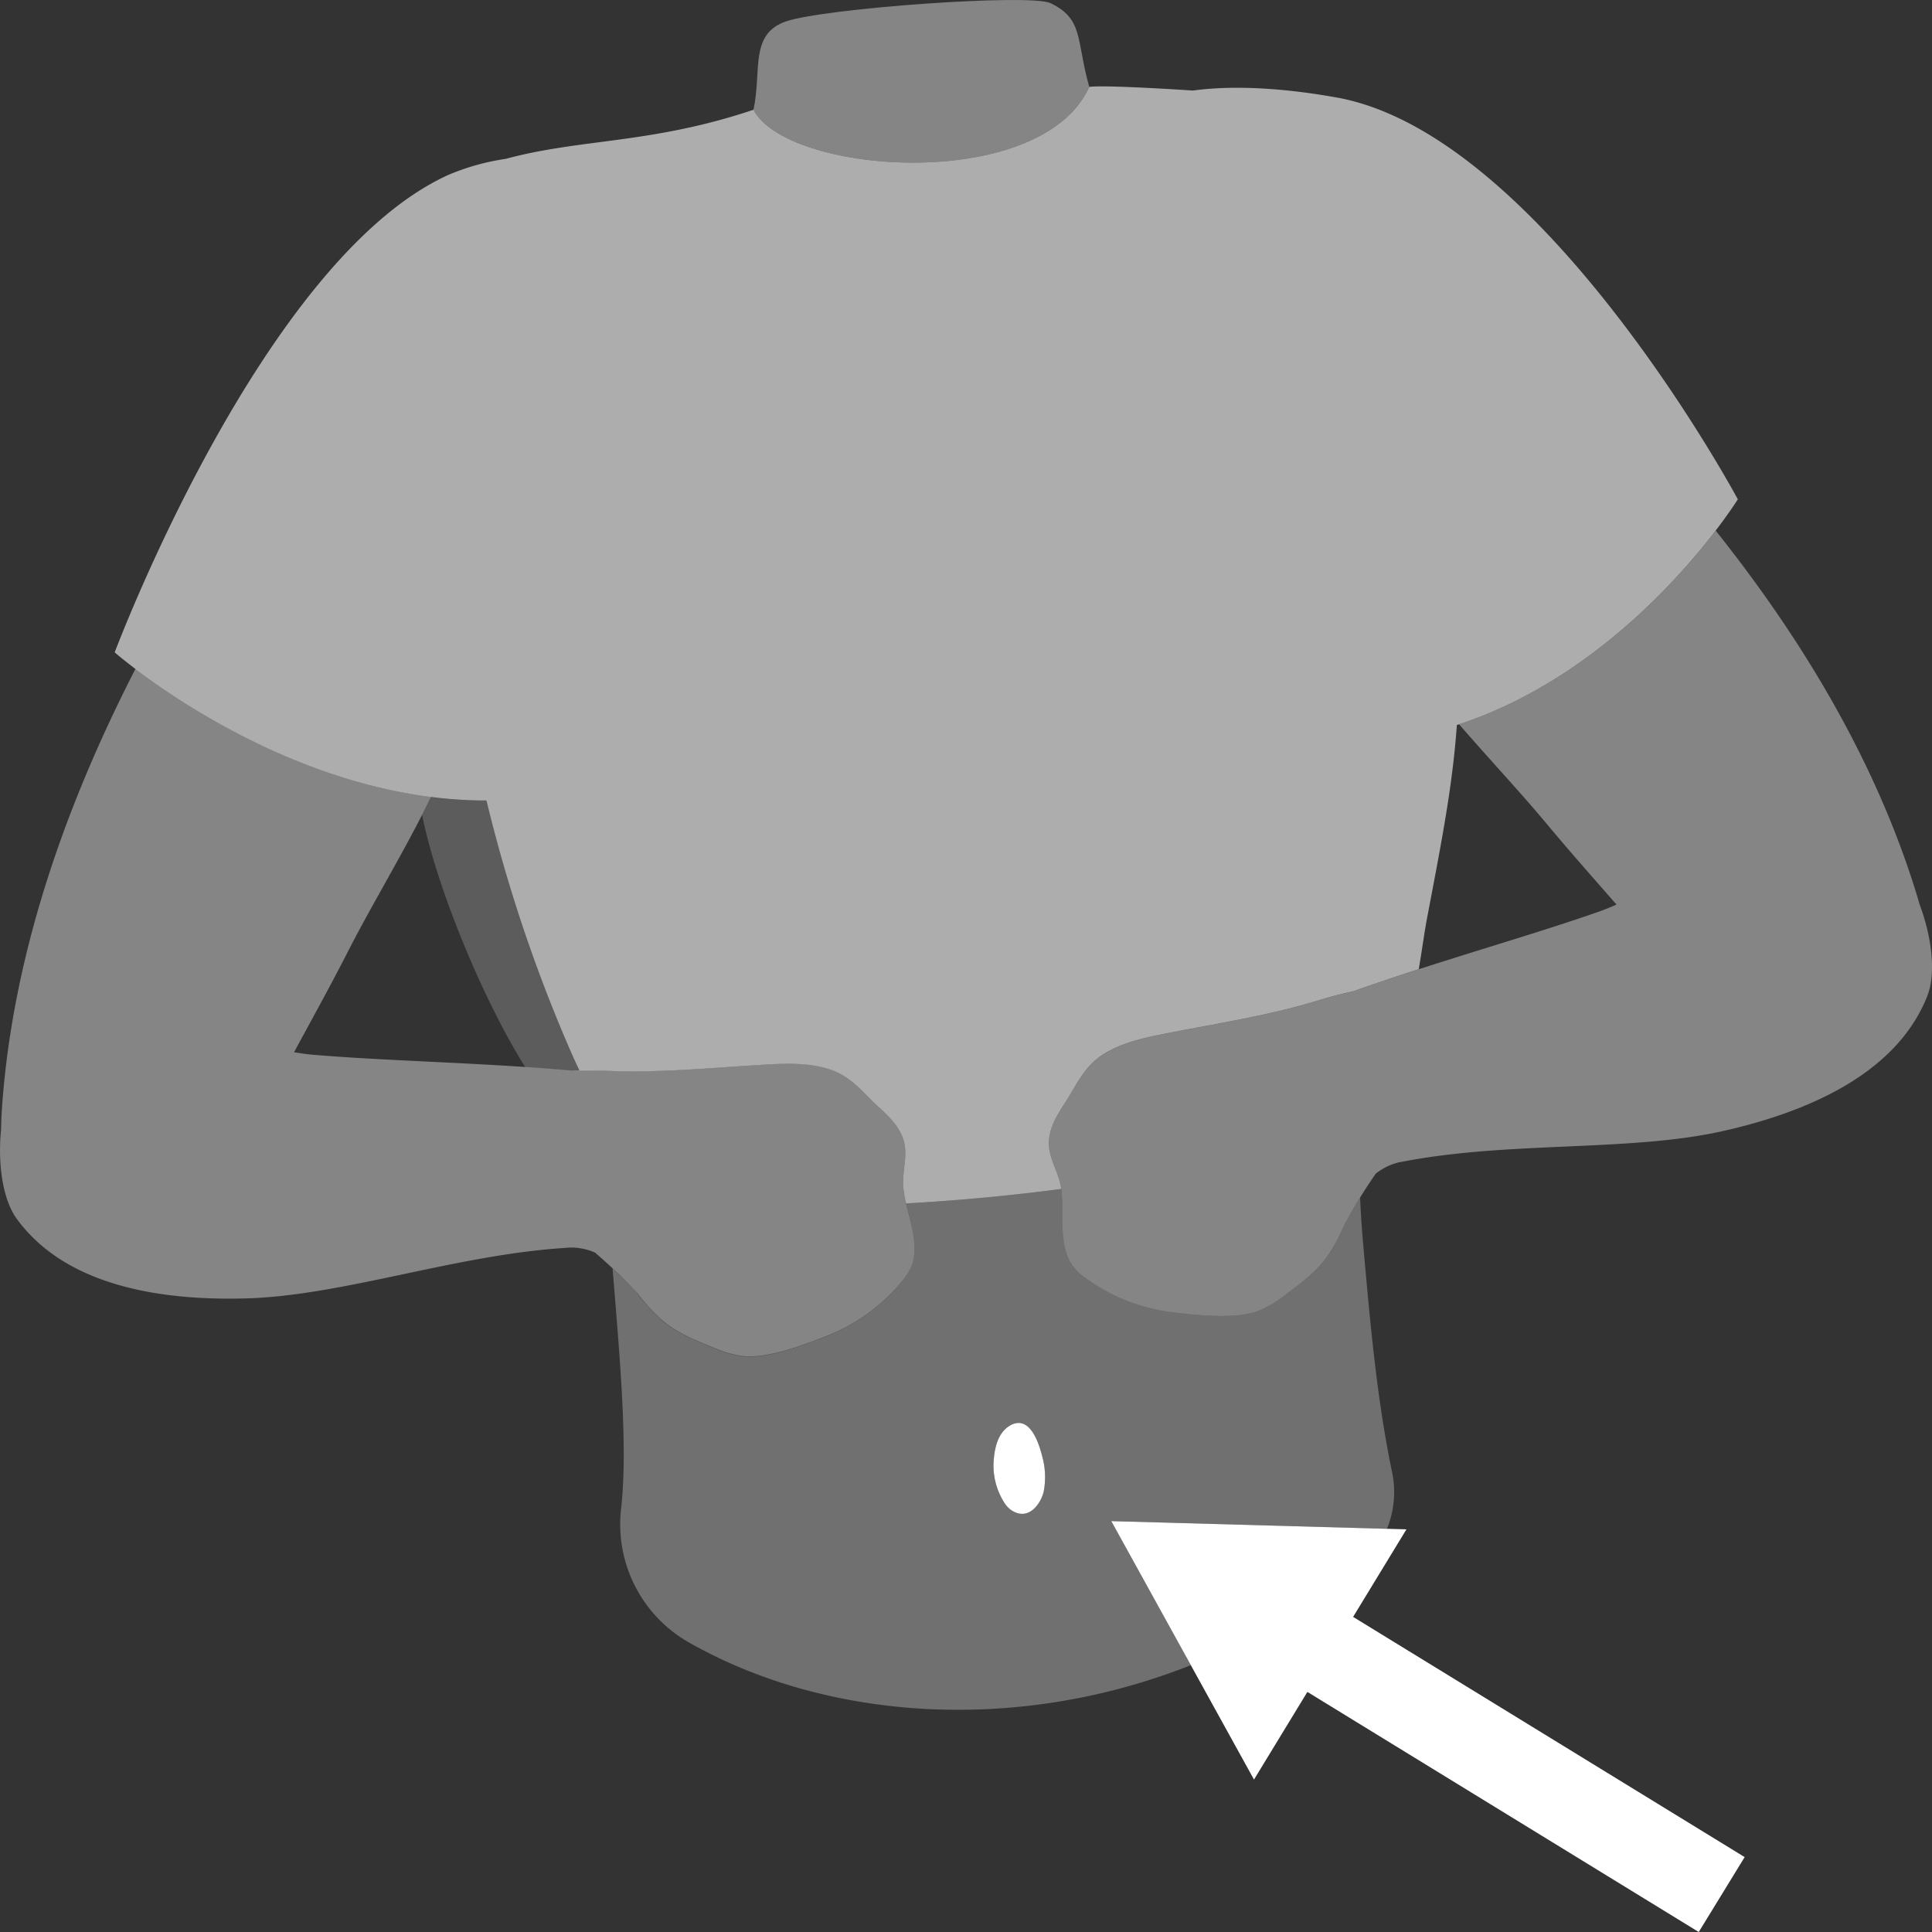
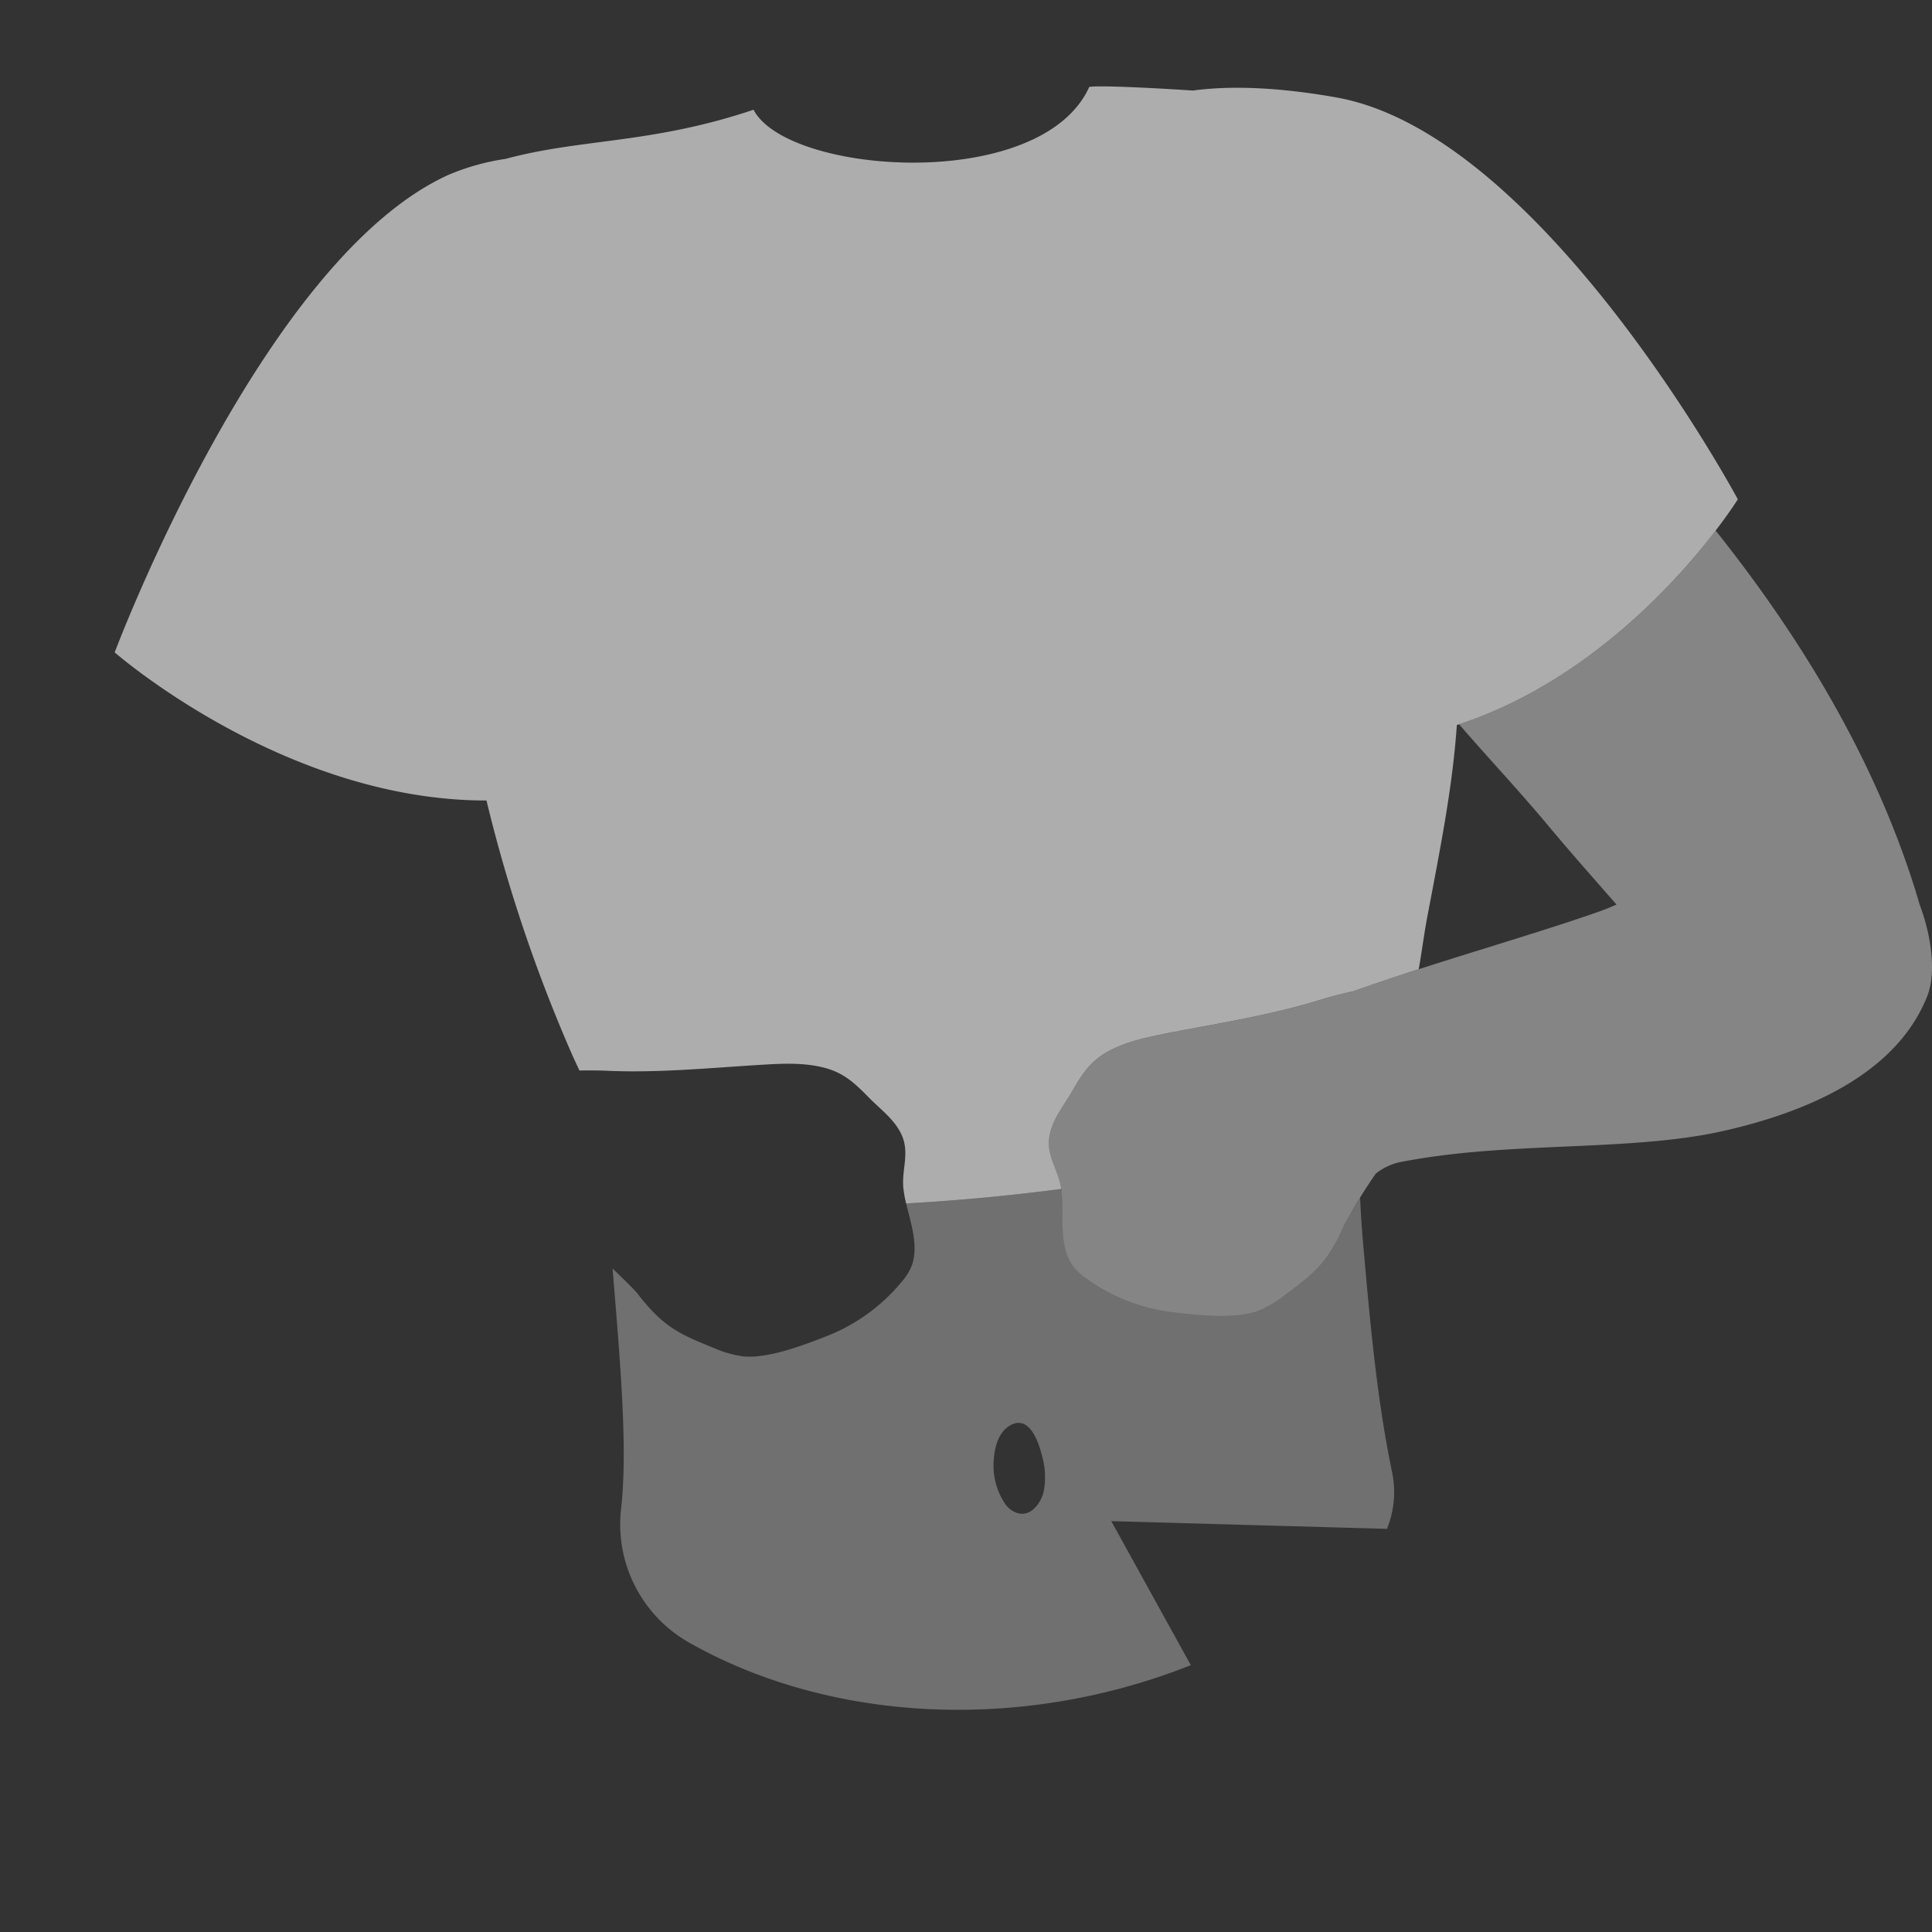
<svg xmlns="http://www.w3.org/2000/svg" viewBox="0 0 300 300">
  <rect x="0" y="0" width="300" height="300" fill="#333333" stroke="none" />
  <g fill="#fff">
    <path d="m 298.09 140.49 q -.27 -.93 -.55 -1.85 c -6.35 -20.56 -17.73 -39.43 -31.13 -56.25 -6.08 7.95 -20.01 23.52 -39.84 30.08 4.59 5.31 9.4 10.42 13.58 15.43 3.54 4.25 7.21 8.39 10.86 12.56 -.9 .4 -1.79 .76 -2.65 1.07 -11.03 3.87 -25.17 7.76 -38.27 12.42 -1.81 .38 -3.6 .87 -5.36 1.4 -7.54 2.31 -15.34 3.52 -23.08 5.02 -3.33 .64 -6.72 1.31 -9.68 2.96 -2.83 1.57 -4.07 3.69 -5.63 6.37 -1.32 2.27 -3.1 4.36 -3.43 7.07 -.35 2.83 1.43 5.02 1.85 7.67 .59 3.72 -.51 8.5 1.68 11.91 a 8.31 8.31 0 0 0 2.14 2.09 28.64 28.64 0 0 0 13.56 5.34 c 3.77 .45 9.59 1.11 13.2 -.2 a 16.59 16.59 0 0 0 4.16 -2.44 c 4.49 -3.35 6.72 -4.97 9.36 -11.18 a 85.82 85.82 0 0 1 4.77 -7.72 9.26 9.26 0 0 1 3.63 -1.76 c .91 -.17 1.75 -.33 2.49 -.45 16.11 -2.75 33.97 -1.26 47.93 -4.43 11.82 -2.68 26.54 -8.29 31.56 -20.86 1.54 -3.86 .53 -9.82 -1.15 -14.25 z" opacity=".4" />
    <path d="m 172.56 236.2 l 42.81 1.2 a 15.18 15.18 0 0 0 .79 -8.82 c -2.35 -11.27 -3.41 -23.19 -4.49 -35.44 -.21 -2.39 -.37 -4.78 -.47 -7.17 -1.08 1.75 -2.13 3.54 -2.33 3.99 -2.64 6.21 -4.87 7.84 -9.36 11.18 a 16.59 16.59 0 0 1 -4.16 2.44 c -3.61 1.31 -9.44 .65 -13.2 .2 a 28.64 28.64 0 0 1 -13.56 -5.34 8.31 8.31 0 0 1 -2.14 -2.09 c -2.15 -3.35 -1.13 -8.04 -1.66 -11.73 -7.94 1.03 -16.2 1.81 -24.08 2.25 .73 3.13 1.92 6.48 .92 9.52 a 8.31 8.31 0 0 1 -1.55 2.56 28.64 28.64 0 0 1 -11.8 8.56 c -3.53 1.38 -9.01 3.47 -12.83 3.11 a 16.6 16.6 0 0 1 -4.64 -1.32 c -5.19 -2.12 -7.75 -3.13 -11.86 -8.48 -.34 -.45 -2.17 -2.26 -3.83 -3.84 1.2 14.68 2.38 27.9 1.32 37.32 a 21.1 21.1 0 0 0 10.45 20.69 c 21.33 12.16 50.92 14.31 78.02 3.58 z m -10.5 -4.58 c -.37 1.67 -2.26 4.7 -5.02 2.87 a 4.08 4.08 0 0 1 -1.22 -1.38 10.66 10.66 0 0 1 -1.52 -6.32 c .13 -1.71 .53 -4.25 2.54 -5.45 a 3.05 3.05 0 0 1 .7 -.3 c 2.74 -.8 3.95 3.74 4.29 5.11 a 11.93 11.93 0 0 1 .23 5.47 z" opacity=".3" />
-     <path d="m 117.01 17.04 c 5.28 10.13 44.67 12.95 52.13 -3.54 -2.05 -7.26 -.84 -10.54 -6.02 -13.01 -3.18 -1.52 -35.19 .8 -41.09 2.84 -5.69 1.97 -3.72 7.67 -5.03 13.71 z" opacity=".4" />
-     <path d="m 140.27 184.43 c -.26 -2.68 .92 -5.24 -.13 -7.89 -1 -2.54 -3.25 -4.12 -5.09 -5.99 -2.18 -2.2 -3.91 -3.94 -7.04 -4.76 -3.28 -.85 -6.73 -.65 -10.11 -.44 -7.87 .49 -15.72 1.26 -23.6 .91 -1.85 -.08 -3.72 -.1 -5.58 -.02 -13.84 -1.24 -28.49 -1.47 -40.13 -2.46 -.94 -.08 -1.92 -.22 -2.93 -.39 2.81 -5.19 5.67 -10.35 8.35 -15.6 3.92 -7.68 8.9 -15.76 12.92 -24.05 -21.18 -2.69 -38.89 -14.58 -45.89 -19.89 -10.7 20.85 -18.82 43.64 -20.65 67.07 -.12 1.48 -.2 2.98 -.22 4.46 -.49 4.68 .04 10.62 2.47 13.93 8.01 10.92 23.66 12.66 35.78 12.3 14.3 -.43 31.22 -6.33 47.51 -7.7 .75 -.06 1.6 -.12 2.52 -.19 a 9.26 9.26 0 0 1 3.96 .79 85.65 85.65 0 0 1 6.55 6.28 c 4.11 5.35 6.68 6.37 11.86 8.48 a 16.6 16.6 0 0 0 4.64 1.32 c 3.82 .36 9.3 -1.73 12.83 -3.11 a 28.64 28.64 0 0 0 11.8 -8.56 8.31 8.31 0 0 0 1.55 -2.56 c 1.25 -3.82 -1.01 -8.18 -1.37 -11.93 z" opacity=".4" />
-     <path d="m 157.54 221.05 a 3.05 3.05 0 0 0 -.7 .3 c -2.01 1.19 -2.41 3.73 -2.54 5.45 a 10.66 10.66 0 0 0 1.52 6.32 4.07 4.07 0 0 0 1.22 1.38 c 2.76 1.83 4.64 -1.2 5.02 -2.87 a 11.93 11.93 0 0 0 -.22 -5.46 c -.35 -1.38 -1.55 -5.92 -4.3 -5.12 z" />
    <path d="m 164.76 184.43 c -.42 -2.66 -2.2 -4.84 -1.85 -7.67 .33 -2.71 2.11 -4.8 3.43 -7.07 1.56 -2.68 2.8 -4.8 5.63 -6.37 2.96 -1.65 6.35 -2.31 9.68 -2.96 7.74 -1.5 15.54 -2.71 23.08 -5.02 1.76 -.54 3.55 -1.02 5.36 -1.4 3.36 -1.2 6.79 -2.34 10.21 -3.45 .49 -2.78 .83 -5.47 1.3 -7.96 2.22 -11.7 3.94 -20.34 4.62 -29.95 27.39 -8.88 43.63 -35.05 43.63 -35.05 s -30.4 -56.67 -62.29 -62.39 c -6.58 -1.18 -14.94 -2.08 -22.32 -1.08 -6.86 -.45 -14.63 -.82 -16.1 -.56 -7.46 16.49 -46.86 13.67 -52.13 3.54 -15.91 5.34 -26.68 4.44 -38.49 7.63 a 36.03 36.03 0 0 0 -8.92 2.5 c -28.93 13.14 -51.79 74.13 -51.79 74.13 s 26.3 23.04 57.73 23 a 236.74 236.74 0 0 0 13.23 39.31 c .39 .88 .8 1.75 1.21 2.62 1.44 -.03 2.88 -.02 4.32 .04 7.88 .35 15.73 -.43 23.6 -.91 3.38 -.21 6.83 -.41 10.11 .44 3.13 .81 4.87 2.55 7.04 4.76 1.84 1.86 4.09 3.45 5.09 5.99 1.04 2.65 -.13 5.22 .13 7.89 a 18.85 18.85 0 0 0 .43 2.43 c 7.89 -.44 16.14 -1.21 24.08 -2.25 -.01 -.07 -.01 -.13 -.02 -.19 z" opacity=".6" />
-     <path d="m 88.77 163.61 a 236.74 236.74 0 0 1 -13.22 -39.31 68.5 68.5 0 0 1 -10.55 -.81 v .01 q .96 .15 1.93 .27 c -.45 .93 -.92 1.86 -1.39 2.78 2.42 11.85 9.71 29.13 16.02 39.15 2.4 .16 4.79 .34 7.16 .56 .42 -.02 .84 -.02 1.26 -.03 -.4 -.87 -.81 -1.74 -1.21 -2.62 z" opacity=".2" />
-     <path d="m 270.91 288.37 l -60.8 -37.3 8.28 -13.59 -45.83 -1.28 22.16 40.13 8.29 -13.61 60.77 37.28 z" />
  </g>
</svg>